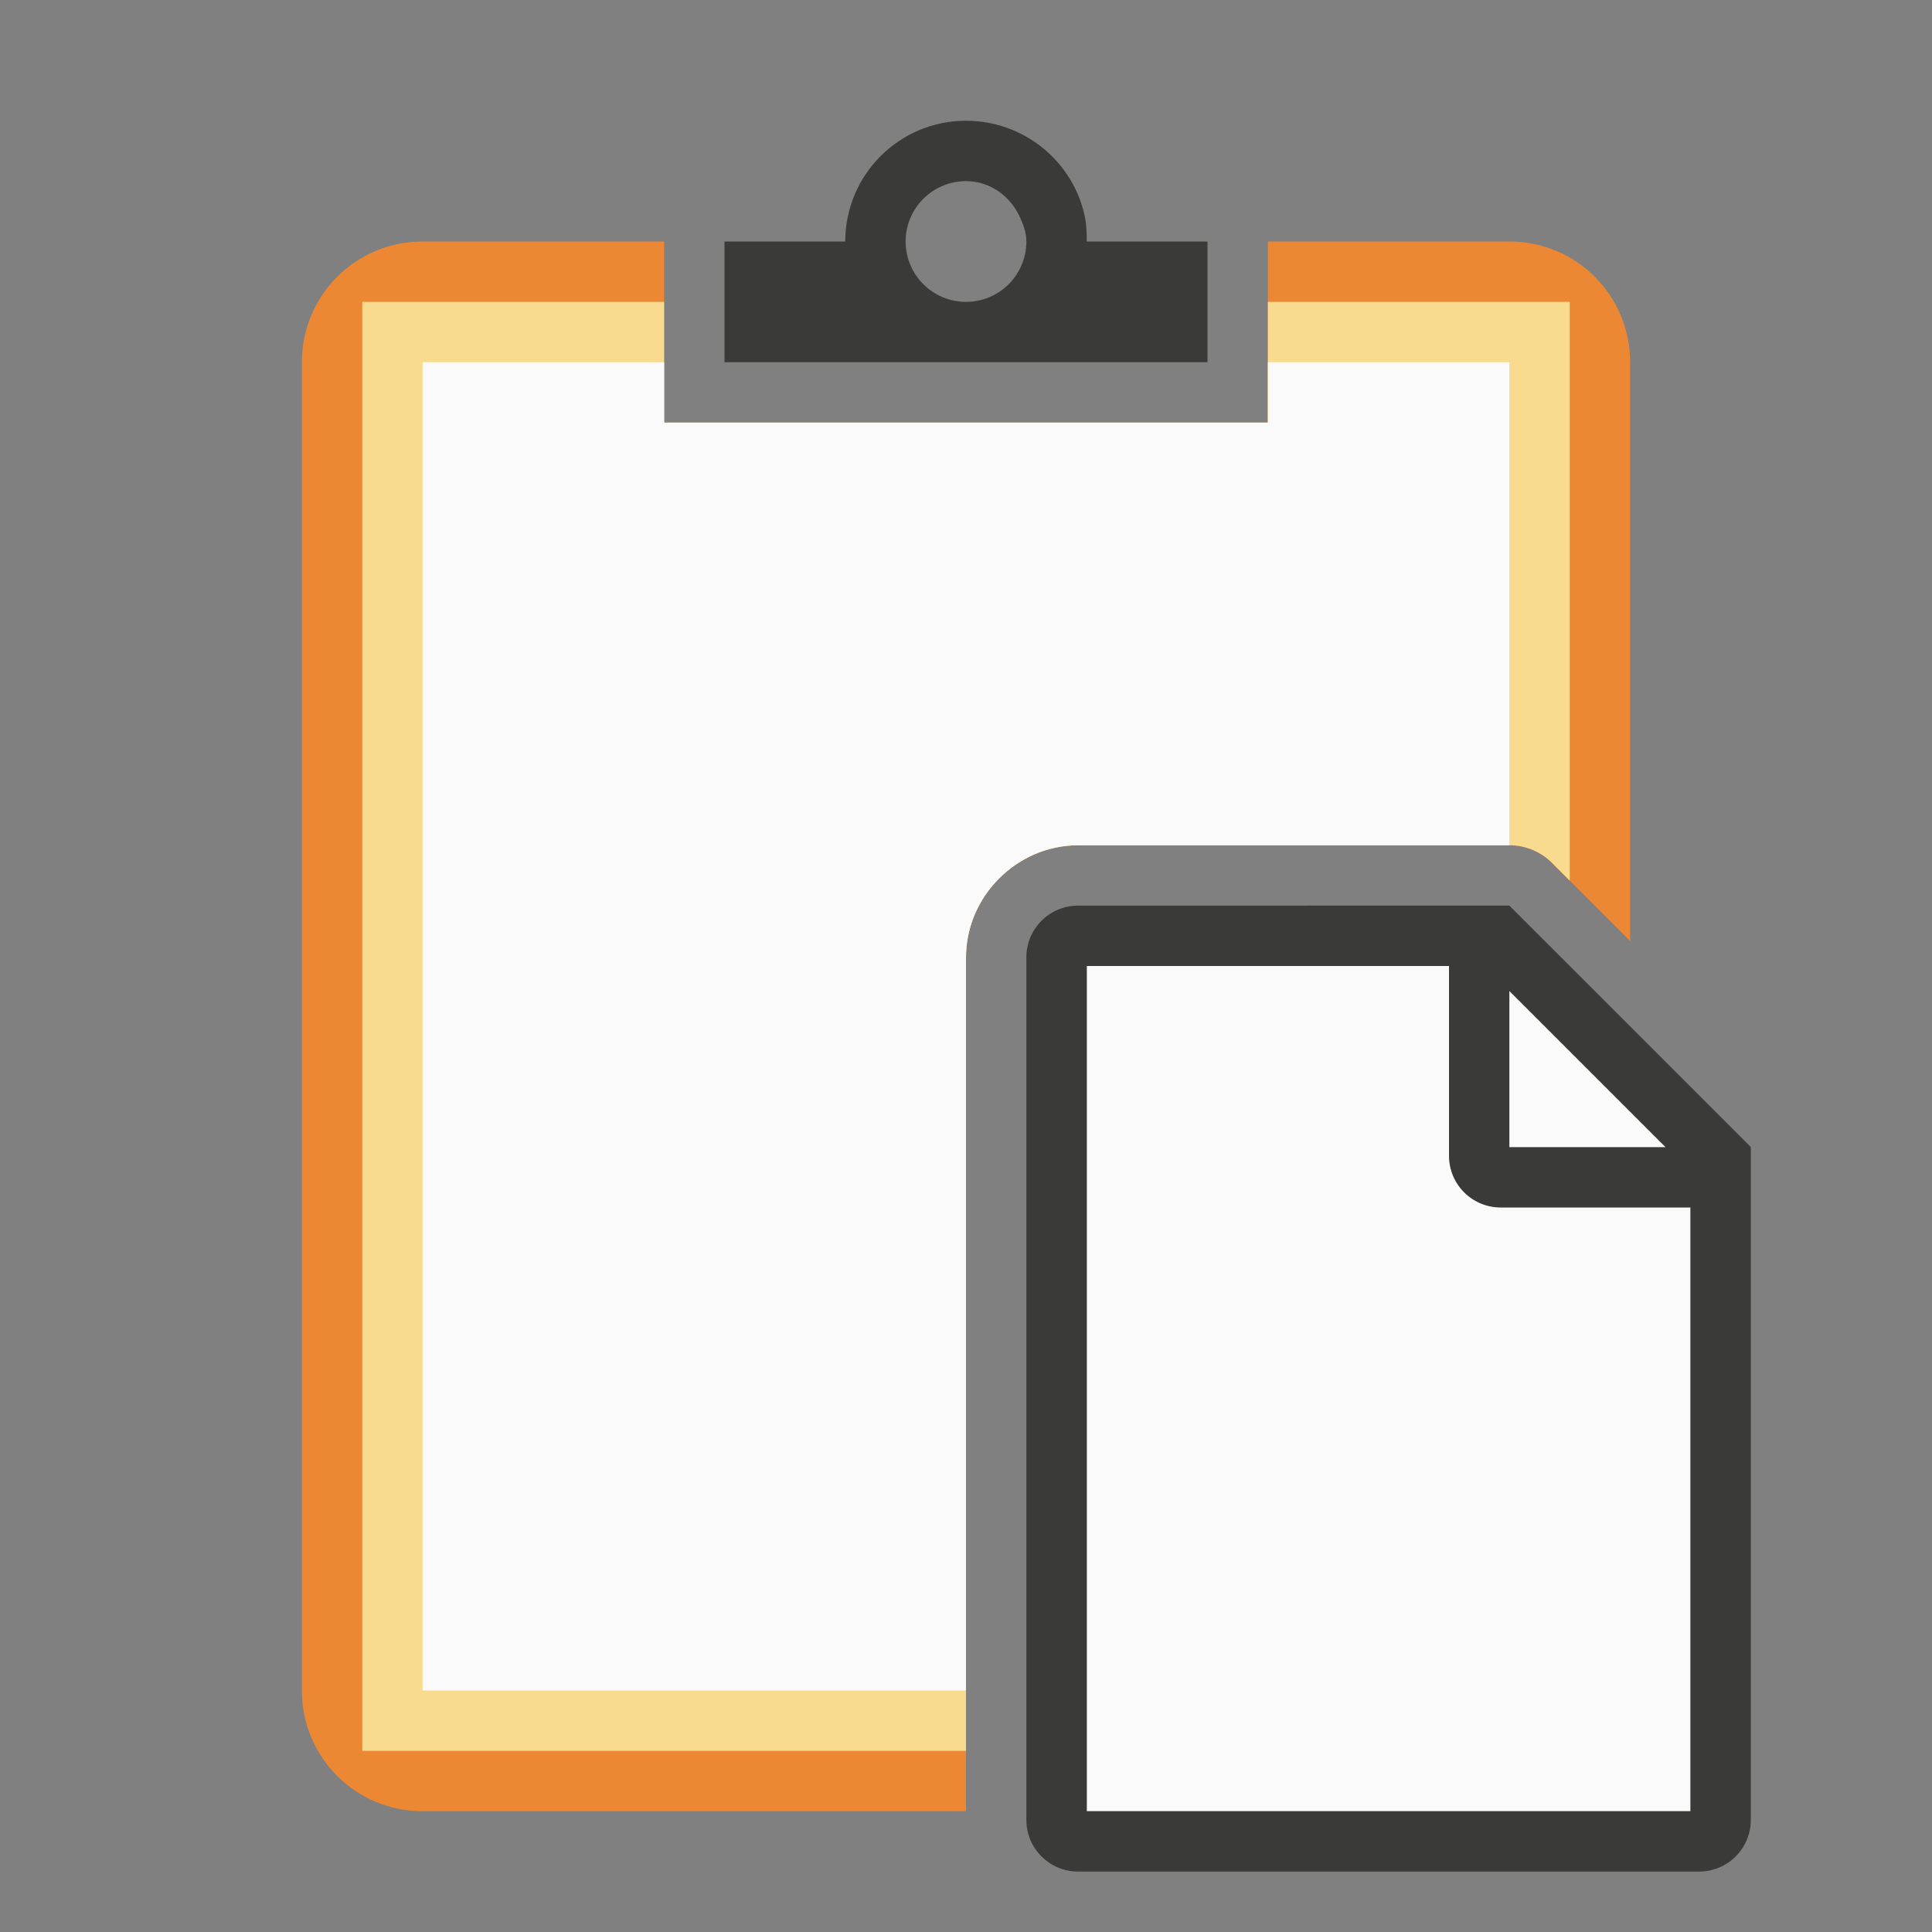
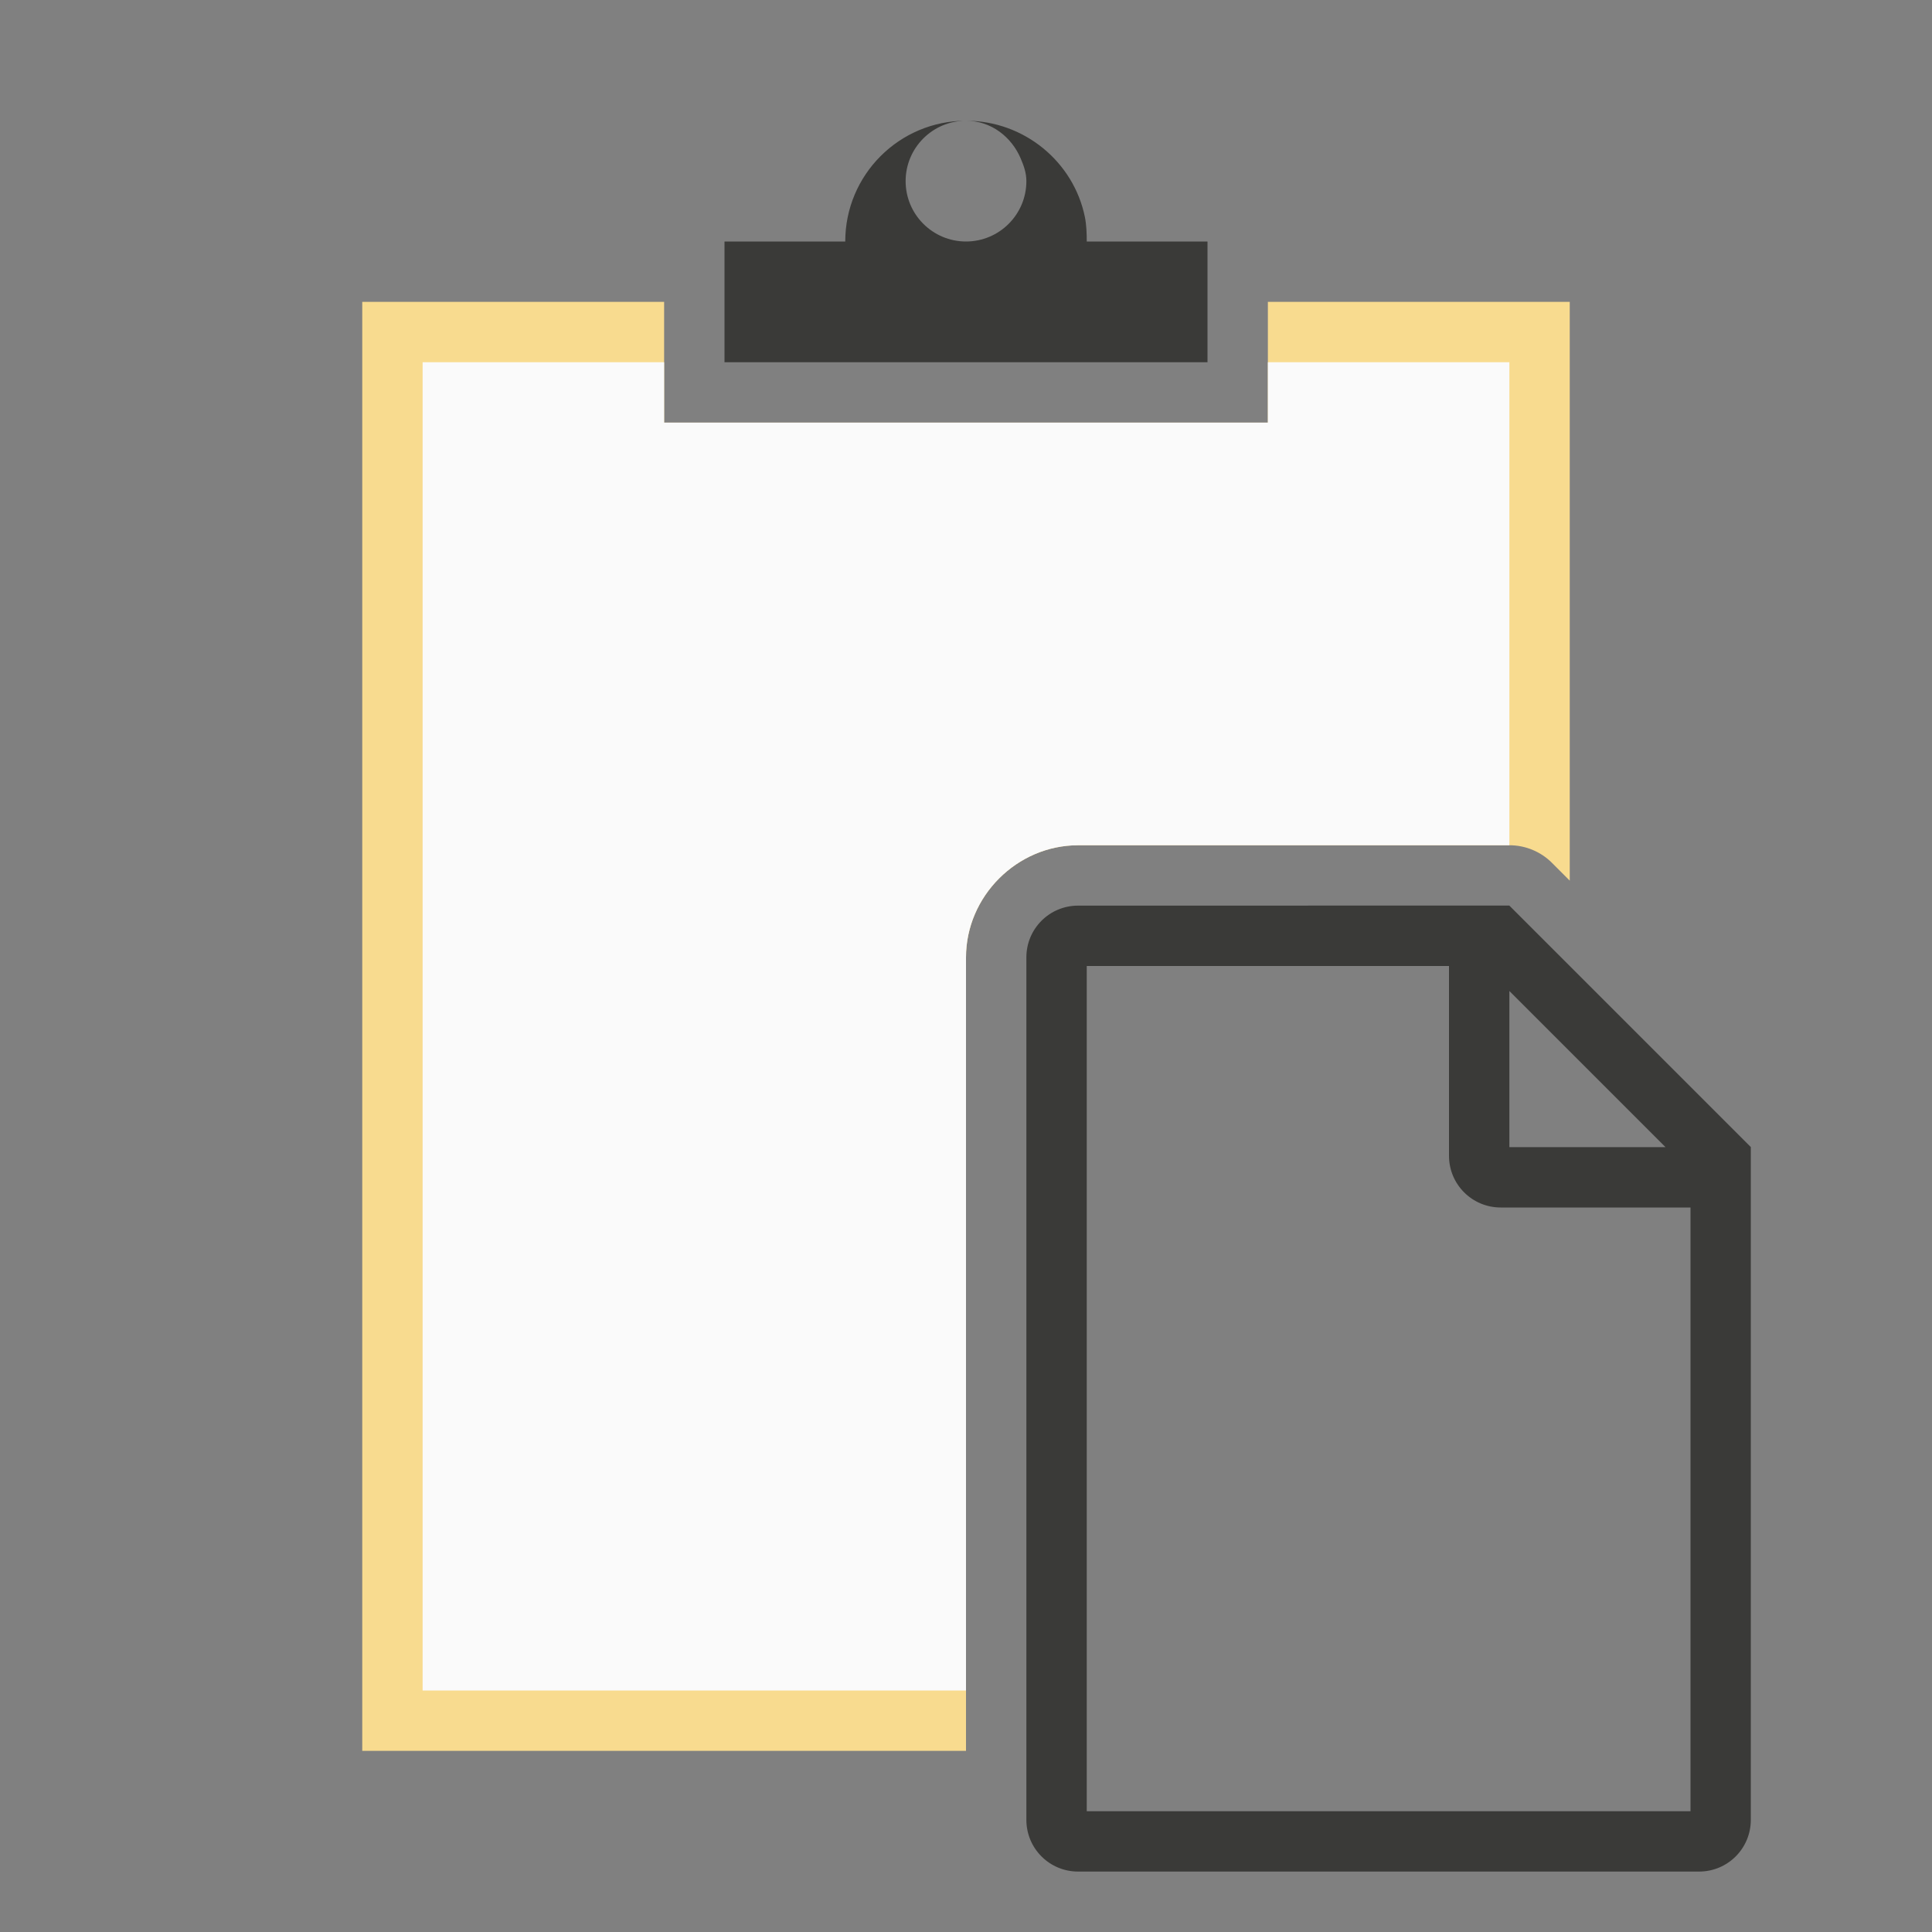
<svg xmlns="http://www.w3.org/2000/svg" viewBox="0 0 32 32">
  <rect x="0" y="0" width="32" height="32" fill="#808080" stroke="none" />
-   <path d="m7 4c-1.108 0-2 .892-2 2v22c0 1.108.892 2 2 2h9v-14.143c0-1.012.845-1.857 1.857-1.857h7.143c.265 0.0.52.105.707.293l1 1 .293.293v-9.586c0-1.108-.892-2-2-2h-4v3h-10v-3z" fill="#ed8733" opacity=".99" />
-   <path d="m16 2c-1.105 0-2 .895-2 2h-2v2h8v-2h-2c0-.138-.005-.276-.031-.406-.186-.911-1.002-1.594-1.969-1.594zm0 1c.414 0 .754.266.906.625.051.12.094.237.094.375 0 .552-.448 1-1 1s-1-.448-1-1 .448-1 1-1z" fill="#3a3a38" />
-   <path d="m18 30h10v-10-1l-3-3h-7z" fill="#fafafa" fill-rule="evenodd" />
+   <path d="m16 2c-1.105 0-2 .895-2 2h-2v2h8v-2h-2c0-.138-.005-.276-.031-.406-.186-.911-1.002-1.594-1.969-1.594zc.414 0 .754.266.906.625.051.12.094.237.094.375 0 .552-.448 1-1 1s-1-.448-1-1 .448-1 1-1z" fill="#3a3a38" />
  <path d="m17.857 15c-.475 0-.857.383-.857.857v14.285c0 .475.383.857.857.857h10.285c.475 0 .857-.383.857-.857v-11.143l-1-1-2-2-1-1zm.143 1h6v3.143c0 .475.383.857.857.857h3.143v10h-10zm7 .414 2.586 2.586h-2.586z" fill="#3a3a38" />
  <path d="m6 5v24h10v-13.143c0-1.012.845-1.857 1.857-1.857h7.143c.265 0.0.52.105.707.293l.293.293v-9.586h-5v2h-10v-2z" fill="#f8db8f" />
  <path d="m7 6v22h9v-12.143c0-1.012.845-1.857 1.857-1.857h7.143v-8h-4v1h-10v-1z" fill="#fafafa" />
</svg>